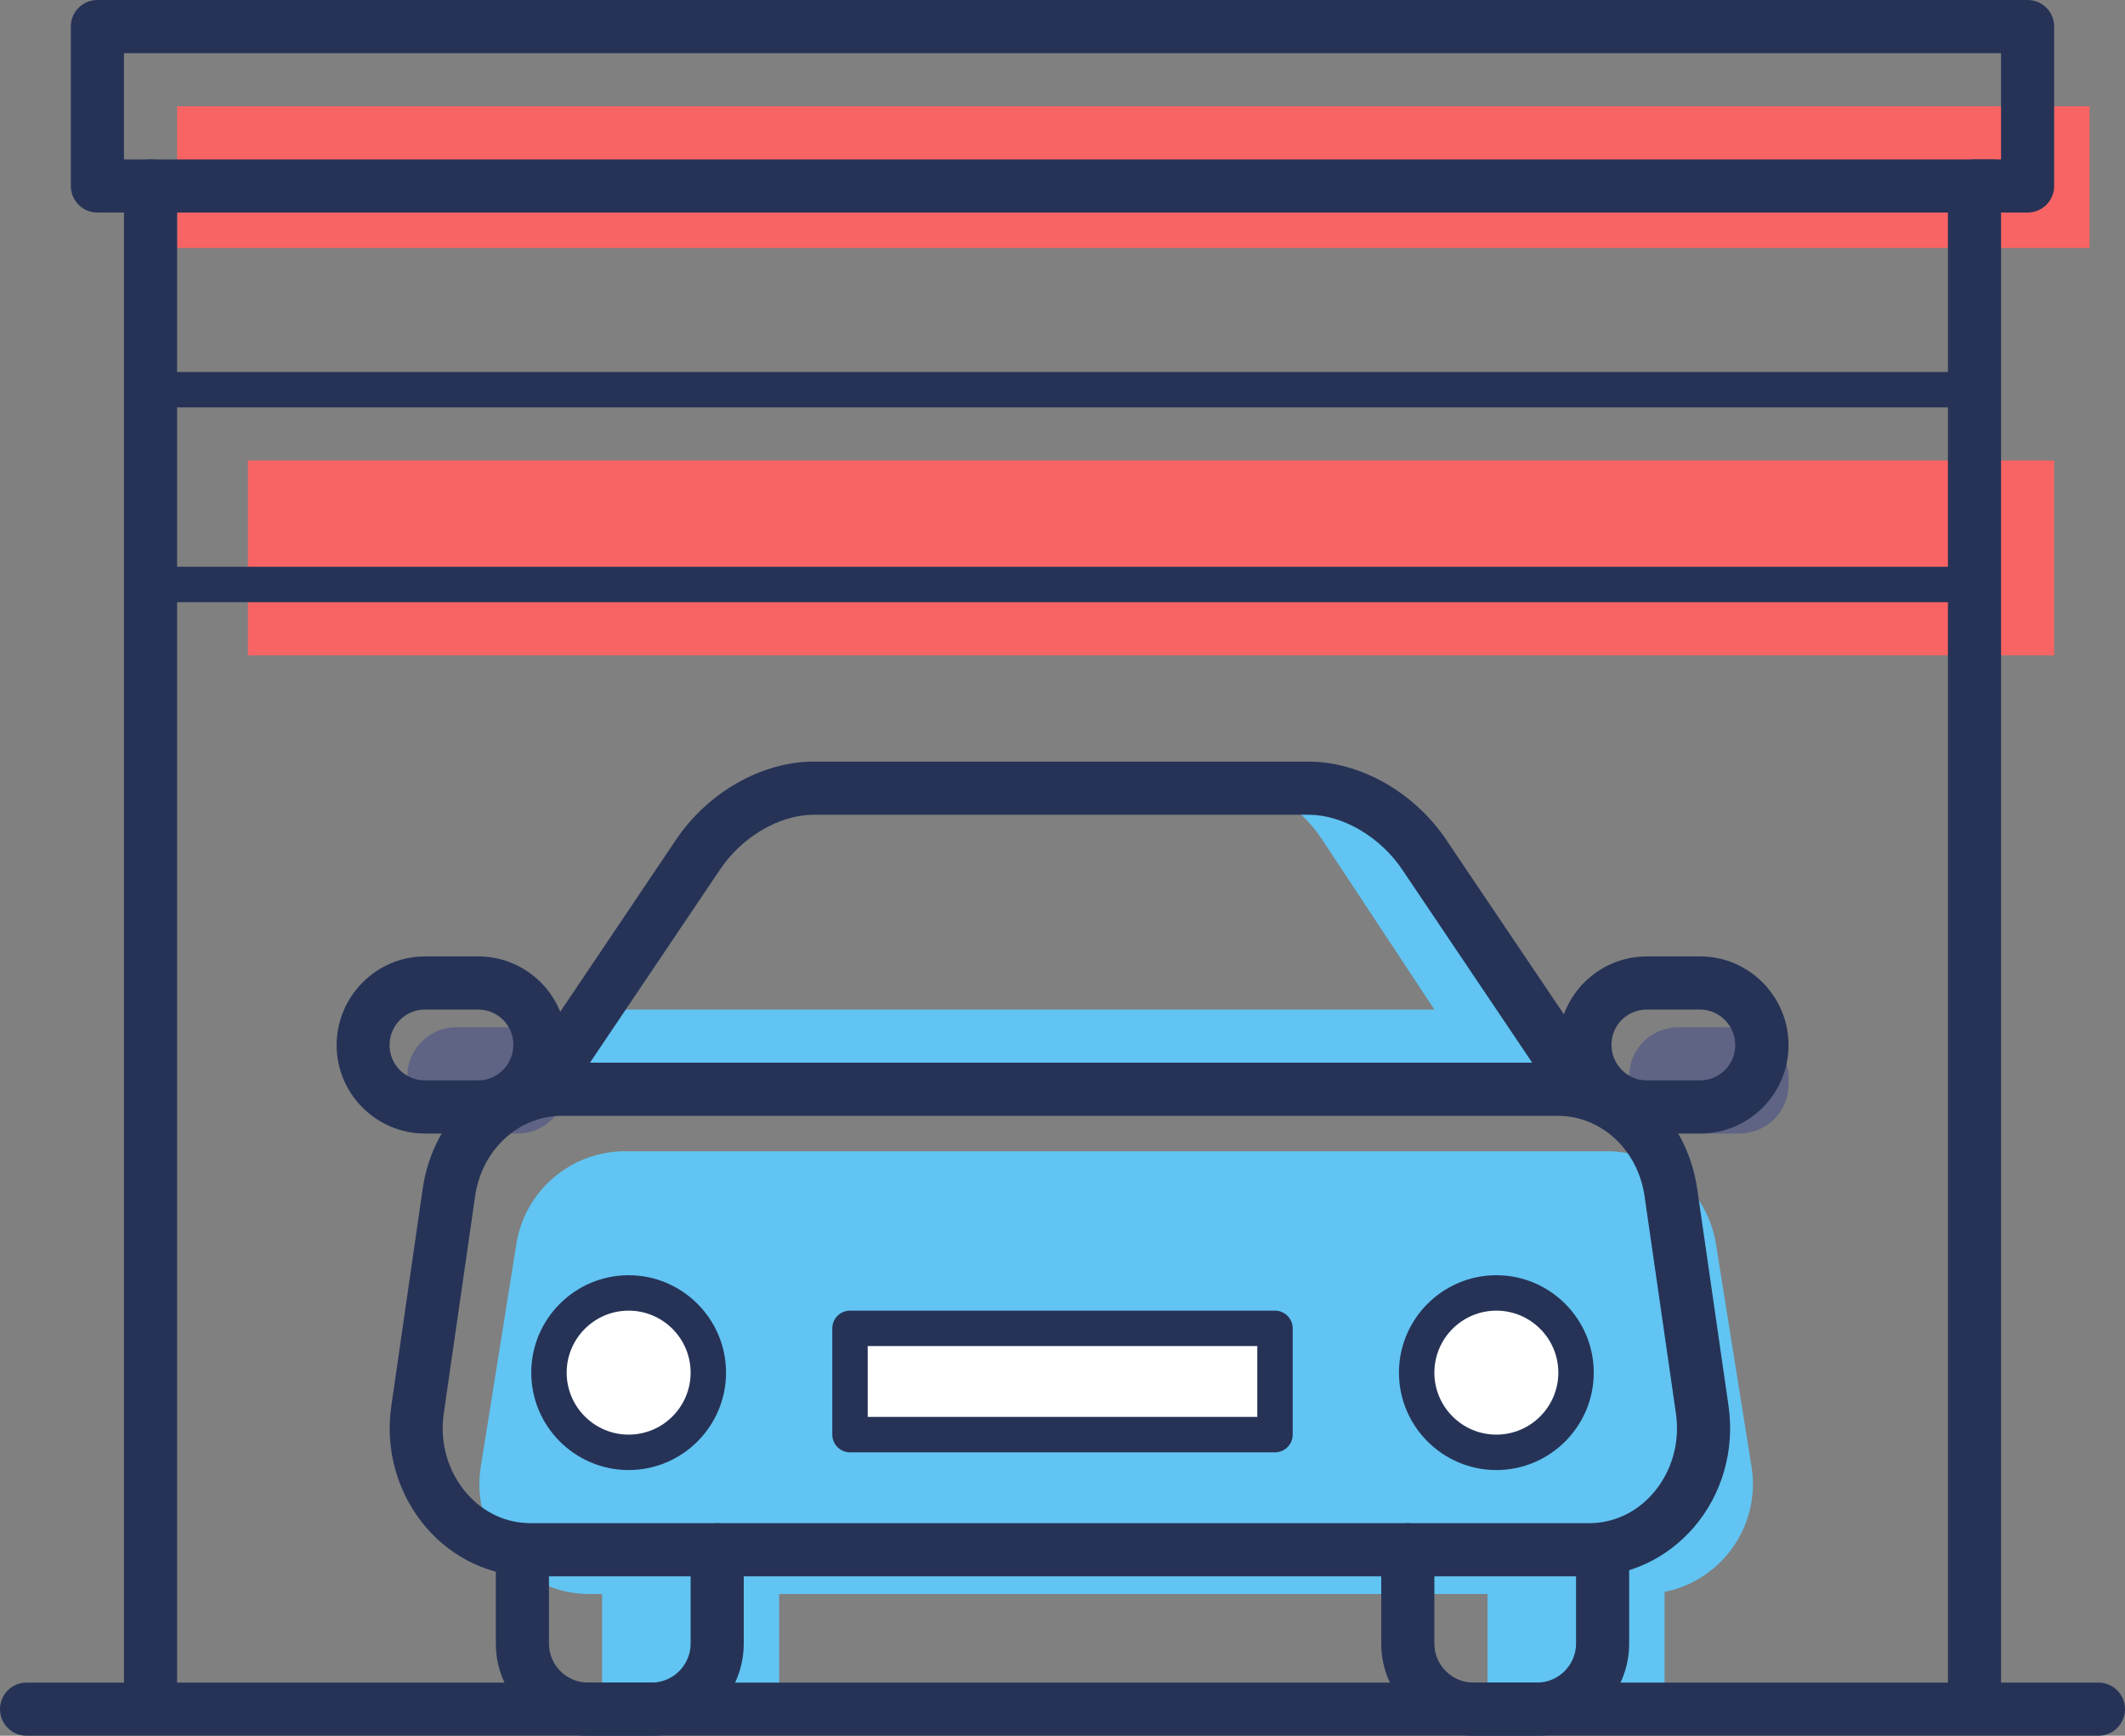
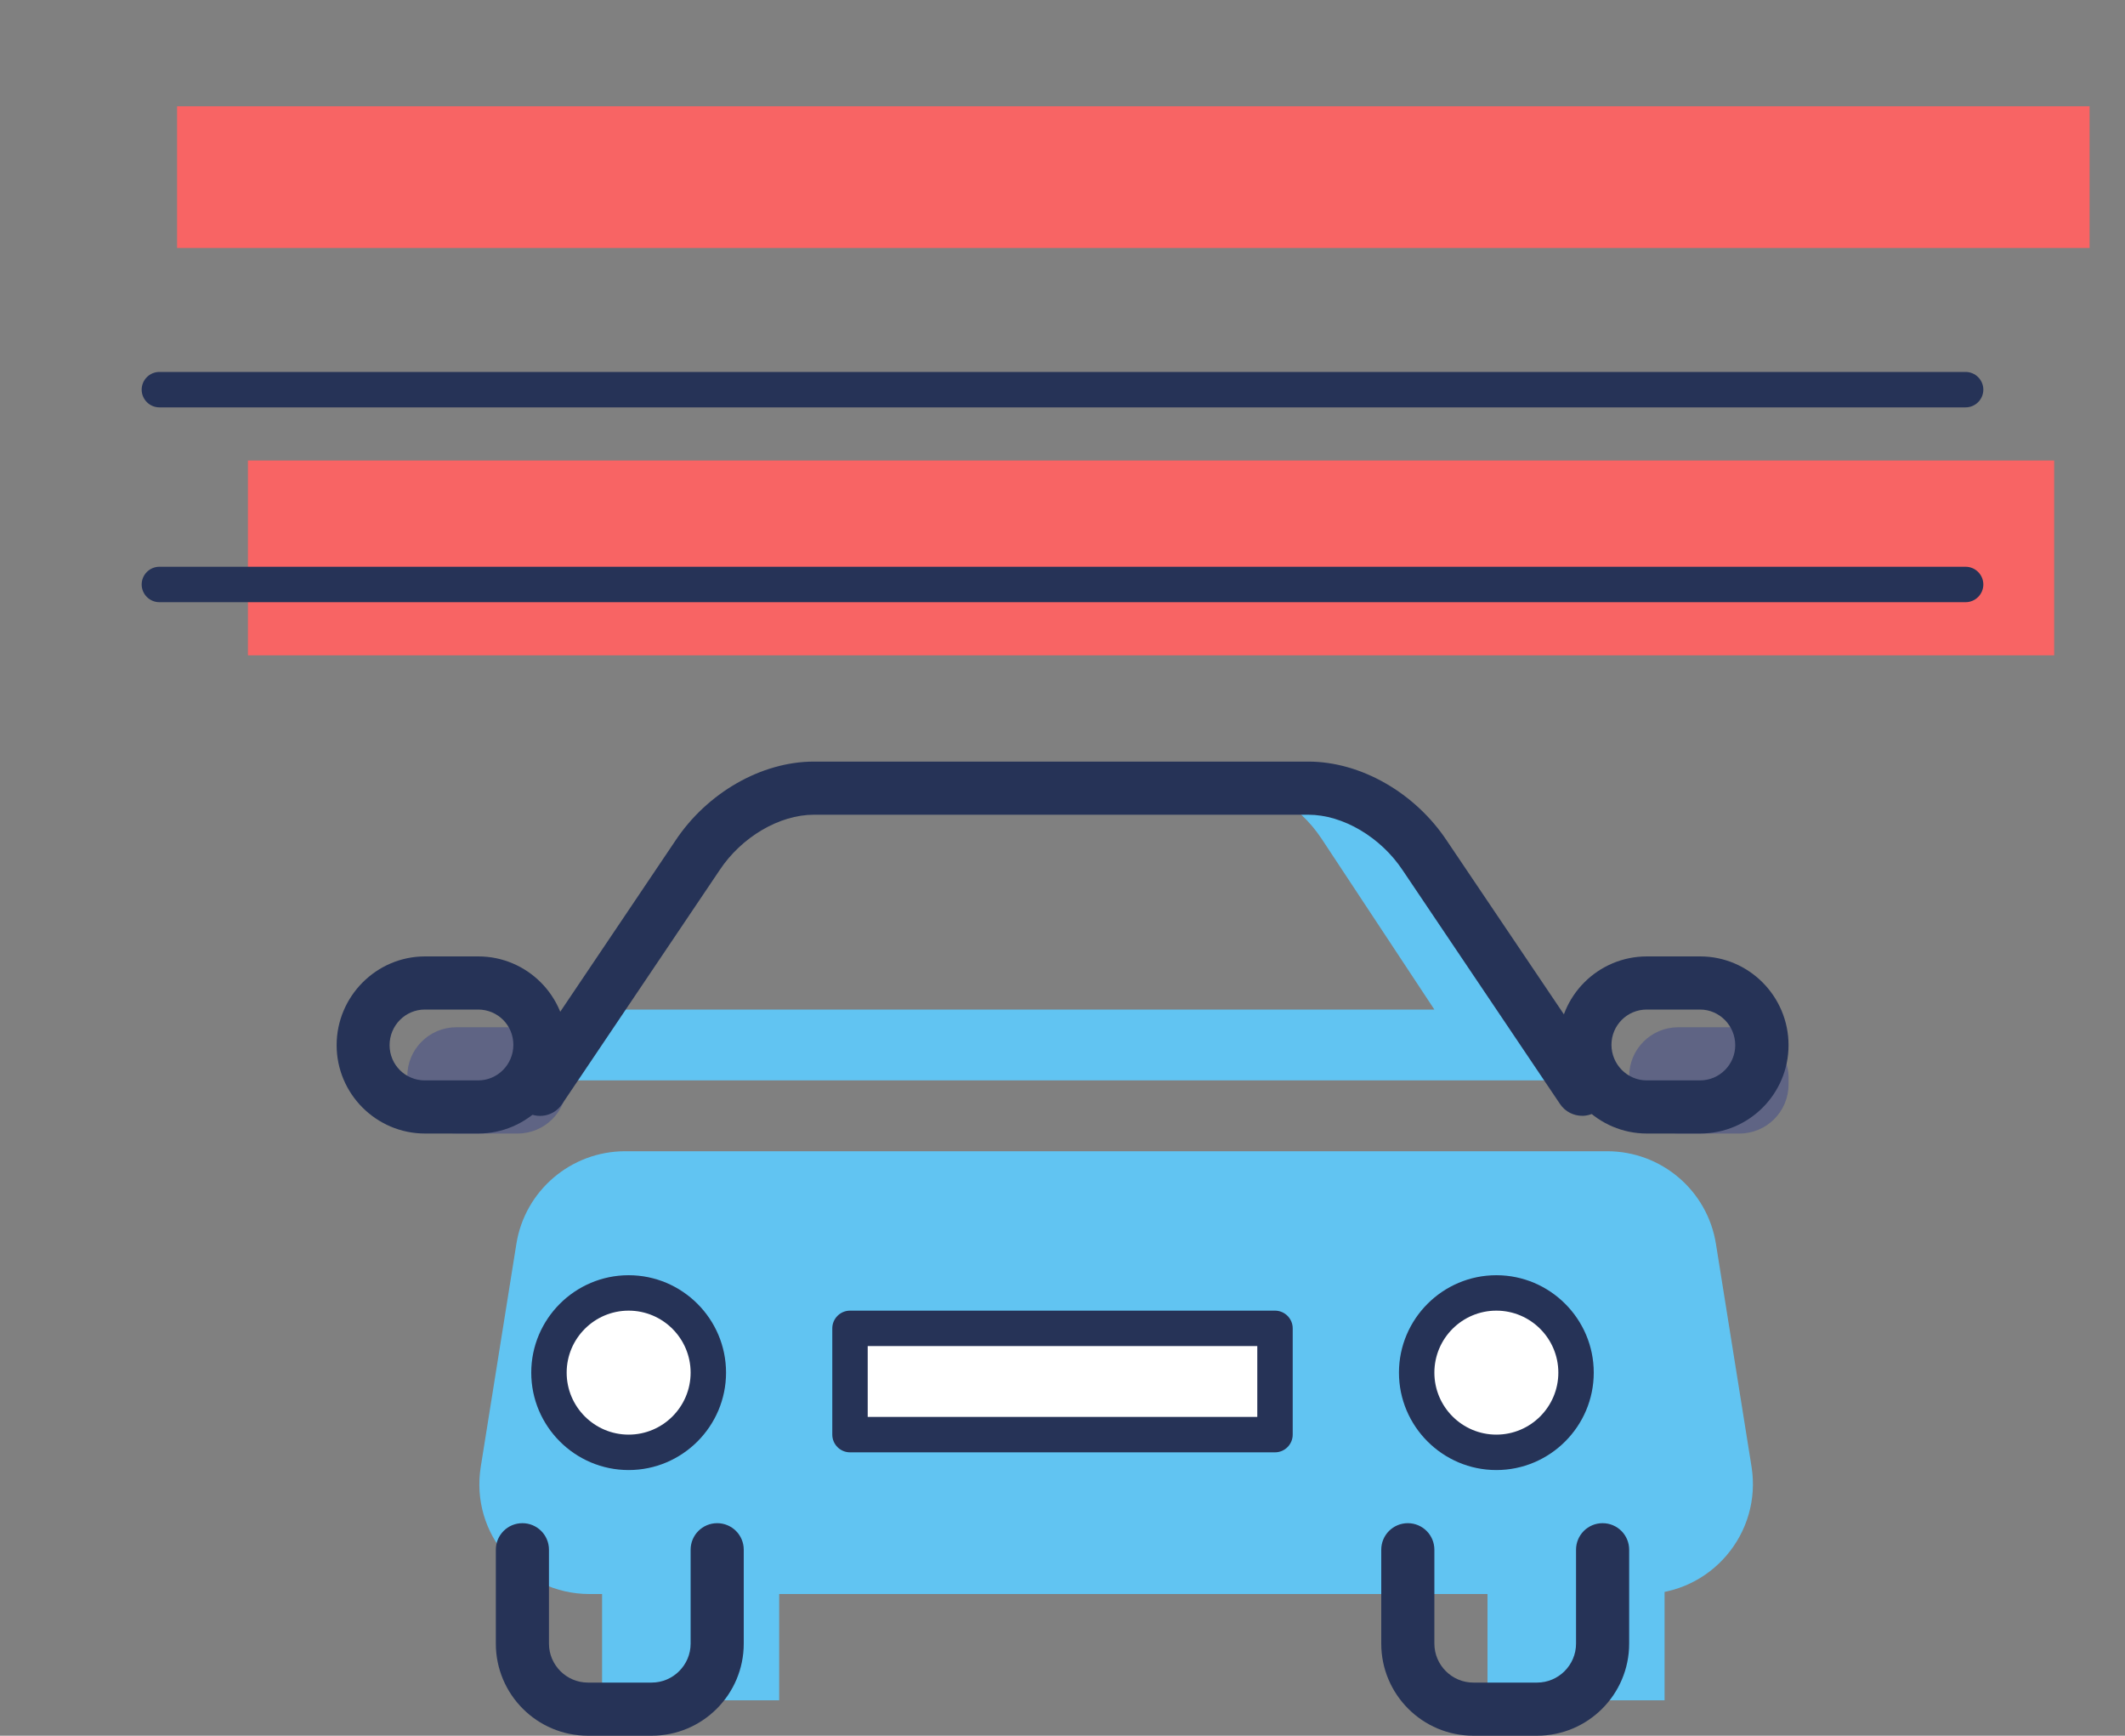
<svg xmlns="http://www.w3.org/2000/svg" id="Capa_2" viewBox="0 0 120 98">
  <rect x="0" y="0" width="120" height="98" fill="#808080" stroke="none" />
  <defs>
    <style>.cls-1{fill:#61c4f2;}.cls-2{fill:#fff;}.cls-3{fill:#11238c;opacity:.3;}.cls-4{fill:#f86464;}.cls-5{fill:#263357;}</style>
  </defs>
  <g id="Capa_1-2">
    <rect class="cls-4" x="10" y="6" width="108" height="8" />
    <rect class="cls-4" x="14" y="26" width="102" height="11" />
    <path class="cls-1" d="M80.32,48.37c-1.45-2.11-3.85-3.37-6.41-3.37h-1.78c.99.57,1.85,1.37,2.51,2.37l6.36,9.63h-47.25l-2.75,4h58l-8.68-12.63Z" />
    <path class="cls-1" d="M92.78,90h-59.49c-3.83,0-6.75-3.42-6.14-7.19l2.01-12.58c.48-3.01,3.09-5.23,6.14-5.23h55.46c3.06,0,5.66,2.22,6.14,5.23l2.01,12.58c.6,3.77-2.31,7.19-6.14,7.19Z" />
    <rect class="cls-3" x="92" y="58" width="9" height="6" rx="2.77" ry="2.77" />
    <rect class="cls-3" x="23" y="58" width="9" height="6" rx="2.77" ry="2.77" />
    <rect class="cls-2" x="48" y="75" width="24" height="6" />
    <circle class="cls-2" cx="35.5" cy="77.5" r="4.5" />
    <circle class="cls-2" cx="84.5" cy="77.5" r="4.5" />
    <rect class="cls-1" x="34" y="88" width="10" height="8" />
    <rect class="cls-1" x="84" y="88" width="10" height="8" />
-     <path class="cls-5" d="M118.5,98H1.5c-.83,0-1.5-.67-1.5-1.5s.67-1.5,1.5-1.5h117c.83,0,1.5.67,1.5,1.5s-.67,1.5-1.5,1.5Z" />
-     <path class="cls-5" d="M111.5,97c-.83,0-1.5-.67-1.5-1.5V10.5c0-.83.67-1.5,1.5-1.5h1.5V3H7v6h1.5c.83,0,1.5.67,1.5,1.5v85c0,.83-.67,1.5-1.5,1.5s-1.5-.67-1.5-1.5V12h-1.5c-.83,0-1.5-.67-1.5-1.5V1.5c0-.83.67-1.5,1.5-1.5h109c.83,0,1.5.67,1.5,1.5v9c0,.83-.67,1.5-1.5,1.5h-1.5v83.5c0,.83-.67,1.5-1.5,1.5Z" />
-     <path class="cls-5" d="M112.5,12H8.5c-.83,0-1.5-.67-1.5-1.5s.67-1.5,1.5-1.5h104c.83,0,1.5.67,1.5,1.5s-.67,1.5-1.5,1.5Z" />
    <path class="cls-5" d="M111,23H9c-.55,0-1-.45-1-1s.45-1,1-1h102c.55,0,1,.45,1,1s-.45,1-1,1Z" />
    <path class="cls-5" d="M111,34H9c-.55,0-1-.45-1-1s.45-1,1-1h102c.55,0,1,.45,1,1s-.45,1-1,1Z" />
    <path class="cls-5" d="M36.8,98h-3.6c-2.87,0-5.2-2.33-5.2-5.2v-5.3c0-.83.67-1.5,1.5-1.5s1.5.67,1.5,1.5v5.3c0,1.21.99,2.2,2.2,2.2h3.6c1.21,0,2.2-.99,2.2-2.2v-5.3c0-.83.67-1.5,1.5-1.5s1.5.67,1.5,1.5v5.3c0,2.87-2.33,5.2-5.2,5.2Z" />
    <path class="cls-5" d="M86.8,98h-3.6c-2.87,0-5.2-2.33-5.2-5.2v-5.3c0-.83.67-1.5,1.5-1.5s1.5.67,1.5,1.5v5.3c0,1.21.99,2.2,2.2,2.2h3.6c1.21,0,2.2-.99,2.2-2.2v-5.3c0-.83.67-1.5,1.5-1.5s1.5.67,1.5,1.5v5.3c0,2.87-2.33,5.2-5.2,5.2Z" />
    <path class="cls-5" d="M27.01,64h-3.01c-2.75,0-4.99-2.24-4.99-4.99s2.24-5.01,4.99-5.01h3.01c2.75,0,4.99,2.24,4.99,4.99s-2.24,5.01-4.99,5.01ZM23.99,57c-1.1,0-1.99.9-1.99,2.01s.89,1.99,1.99,1.99h3.01c1.1,0,1.99-.9,1.99-2.01s-.89-1.99-1.99-1.99h-3.01Z" />
-     <path class="cls-5" d="M89.73,89H29.97c-2.24,0-4.39-1-5.89-2.74-1.62-1.88-2.35-4.39-1.98-6.89l1.77-12.26c.6-4.12,3.91-7.11,7.88-7.11h56.21c3.97,0,7.28,2.99,7.88,7.11l1.77,12.26c.36,2.51-.36,5.02-1.98,6.89-1.51,1.74-3.65,2.74-5.89,2.74ZM31.74,63c-2.46,0-4.53,1.91-4.91,4.54l-1.77,12.26c-.24,1.64.23,3.28,1.28,4.5.95,1.1,2.24,1.7,3.63,1.7h59.76c1.39,0,2.68-.6,3.63-1.7,1.05-1.22,1.52-2.86,1.28-4.5l-1.77-12.26c-.38-2.63-2.45-4.54-4.91-4.54H31.74Z" />
    <path class="cls-5" d="M89.35,63c-.48,0-.96-.23-1.25-.66l-8.88-13.19c-1.25-1.89-3.39-3.15-5.34-3.15h-27.92c-1.95,0-4.09,1.26-5.33,3.14l-8.89,13.2c-.46.69-1.39.87-2.08.41-.69-.46-.87-1.4-.41-2.08l8.88-13.19c1.79-2.71,4.86-4.48,7.83-4.48h27.92c2.96,0,6.04,1.76,7.84,4.49l8.88,13.17c.46.69.28,1.62-.41,2.08-.26.17-.55.26-.84.26Z" />
    <path class="cls-5" d="M96.01,64h-3.01c-2.75,0-4.99-2.25-4.99-5.01s2.24-4.99,4.99-4.99h3.01c2.75,0,4.99,2.25,4.99,5.01s-2.24,4.99-4.99,4.99ZM92.99,57c-1.1,0-1.99.89-1.99,1.99s.89,2.01,1.99,2.01h3.01c1.1,0,1.99-.89,1.99-1.99s-.89-2.01-1.99-2.01h-3.01Z" />
    <path class="cls-5" d="M72,82h-24c-.55,0-1-.45-1-1v-6c0-.55.45-1,1-1h24c.55,0,1,.45,1,1v6c0,.55-.45,1-1,1ZM49,80h22v-4h-22v4Z" />
    <path class="cls-5" d="M35.5,83c-3.03,0-5.5-2.47-5.5-5.5s2.47-5.5,5.5-5.5,5.5,2.47,5.5,5.5-2.47,5.5-5.5,5.5ZM35.5,74c-1.93,0-3.5,1.57-3.5,3.5s1.57,3.5,3.5,3.5,3.5-1.57,3.5-3.5-1.57-3.5-3.5-3.5Z" />
    <path class="cls-5" d="M84.5,83c-3.03,0-5.5-2.47-5.5-5.5s2.47-5.5,5.5-5.5,5.5,2.47,5.5,5.5-2.47,5.5-5.5,5.5ZM84.5,74c-1.93,0-3.5,1.57-3.5,3.5s1.57,3.5,3.5,3.5,3.5-1.57,3.5-3.5-1.57-3.5-3.5-3.5Z" />
  </g>
</svg>